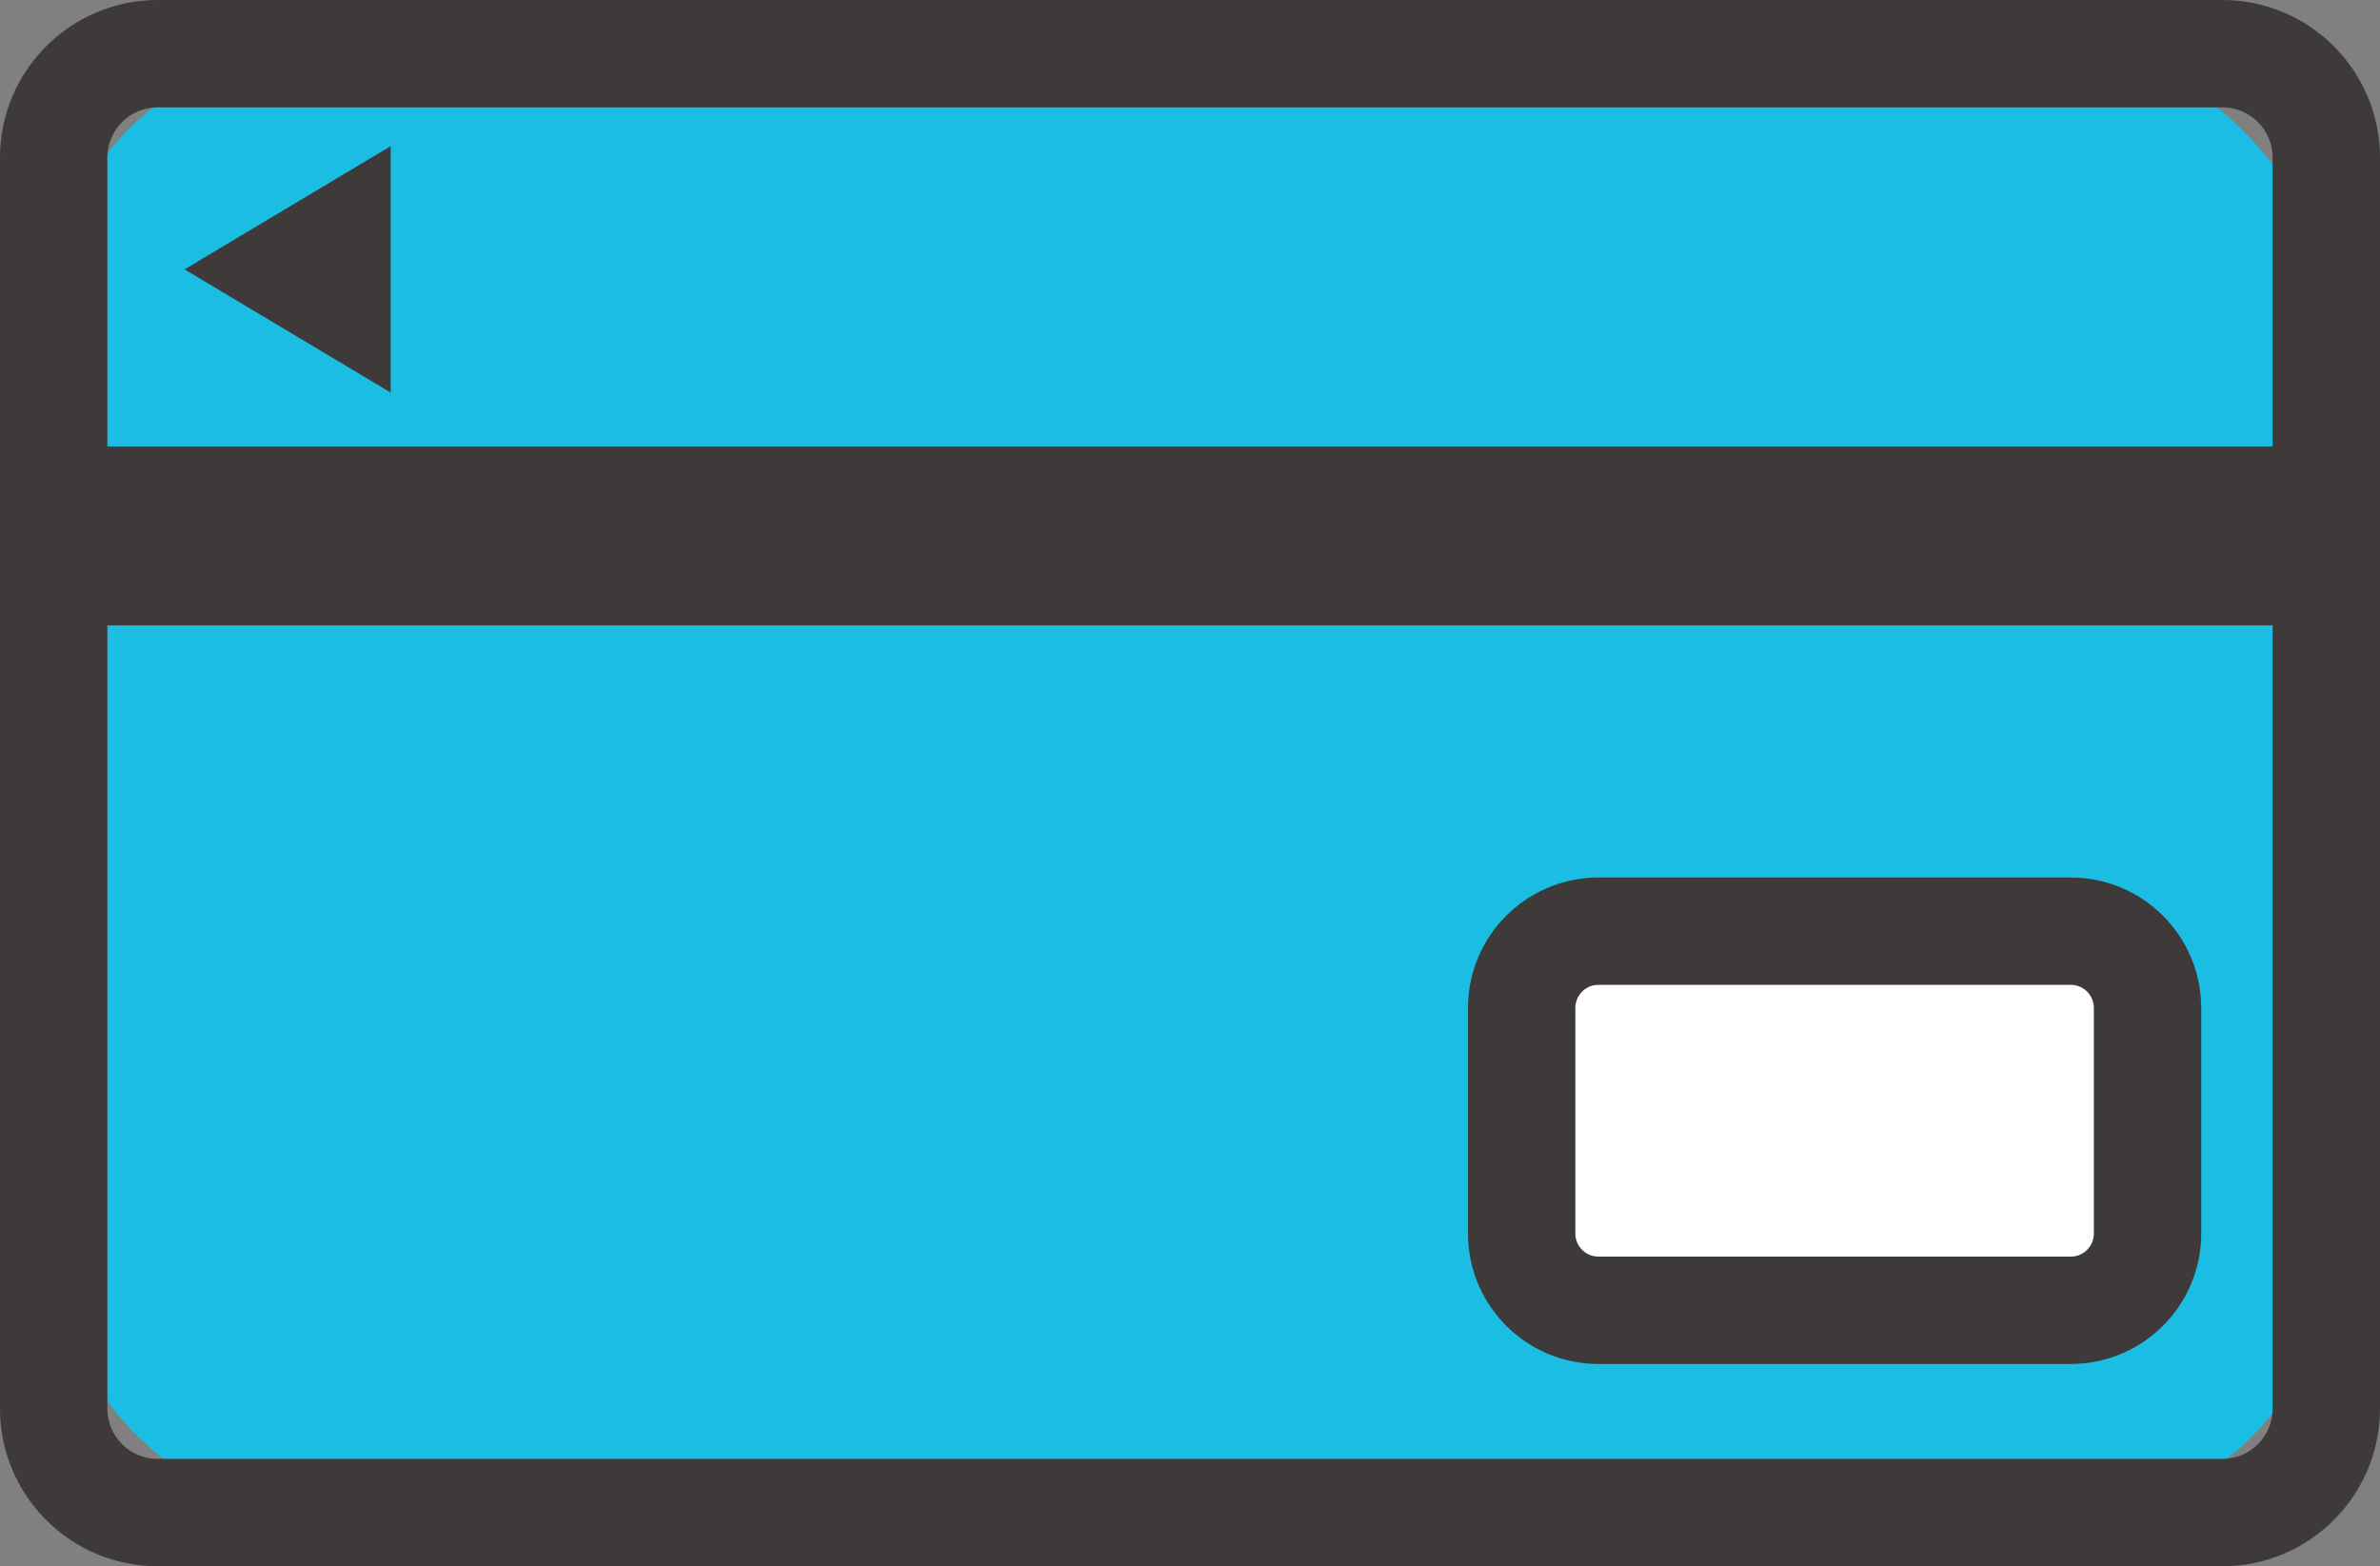
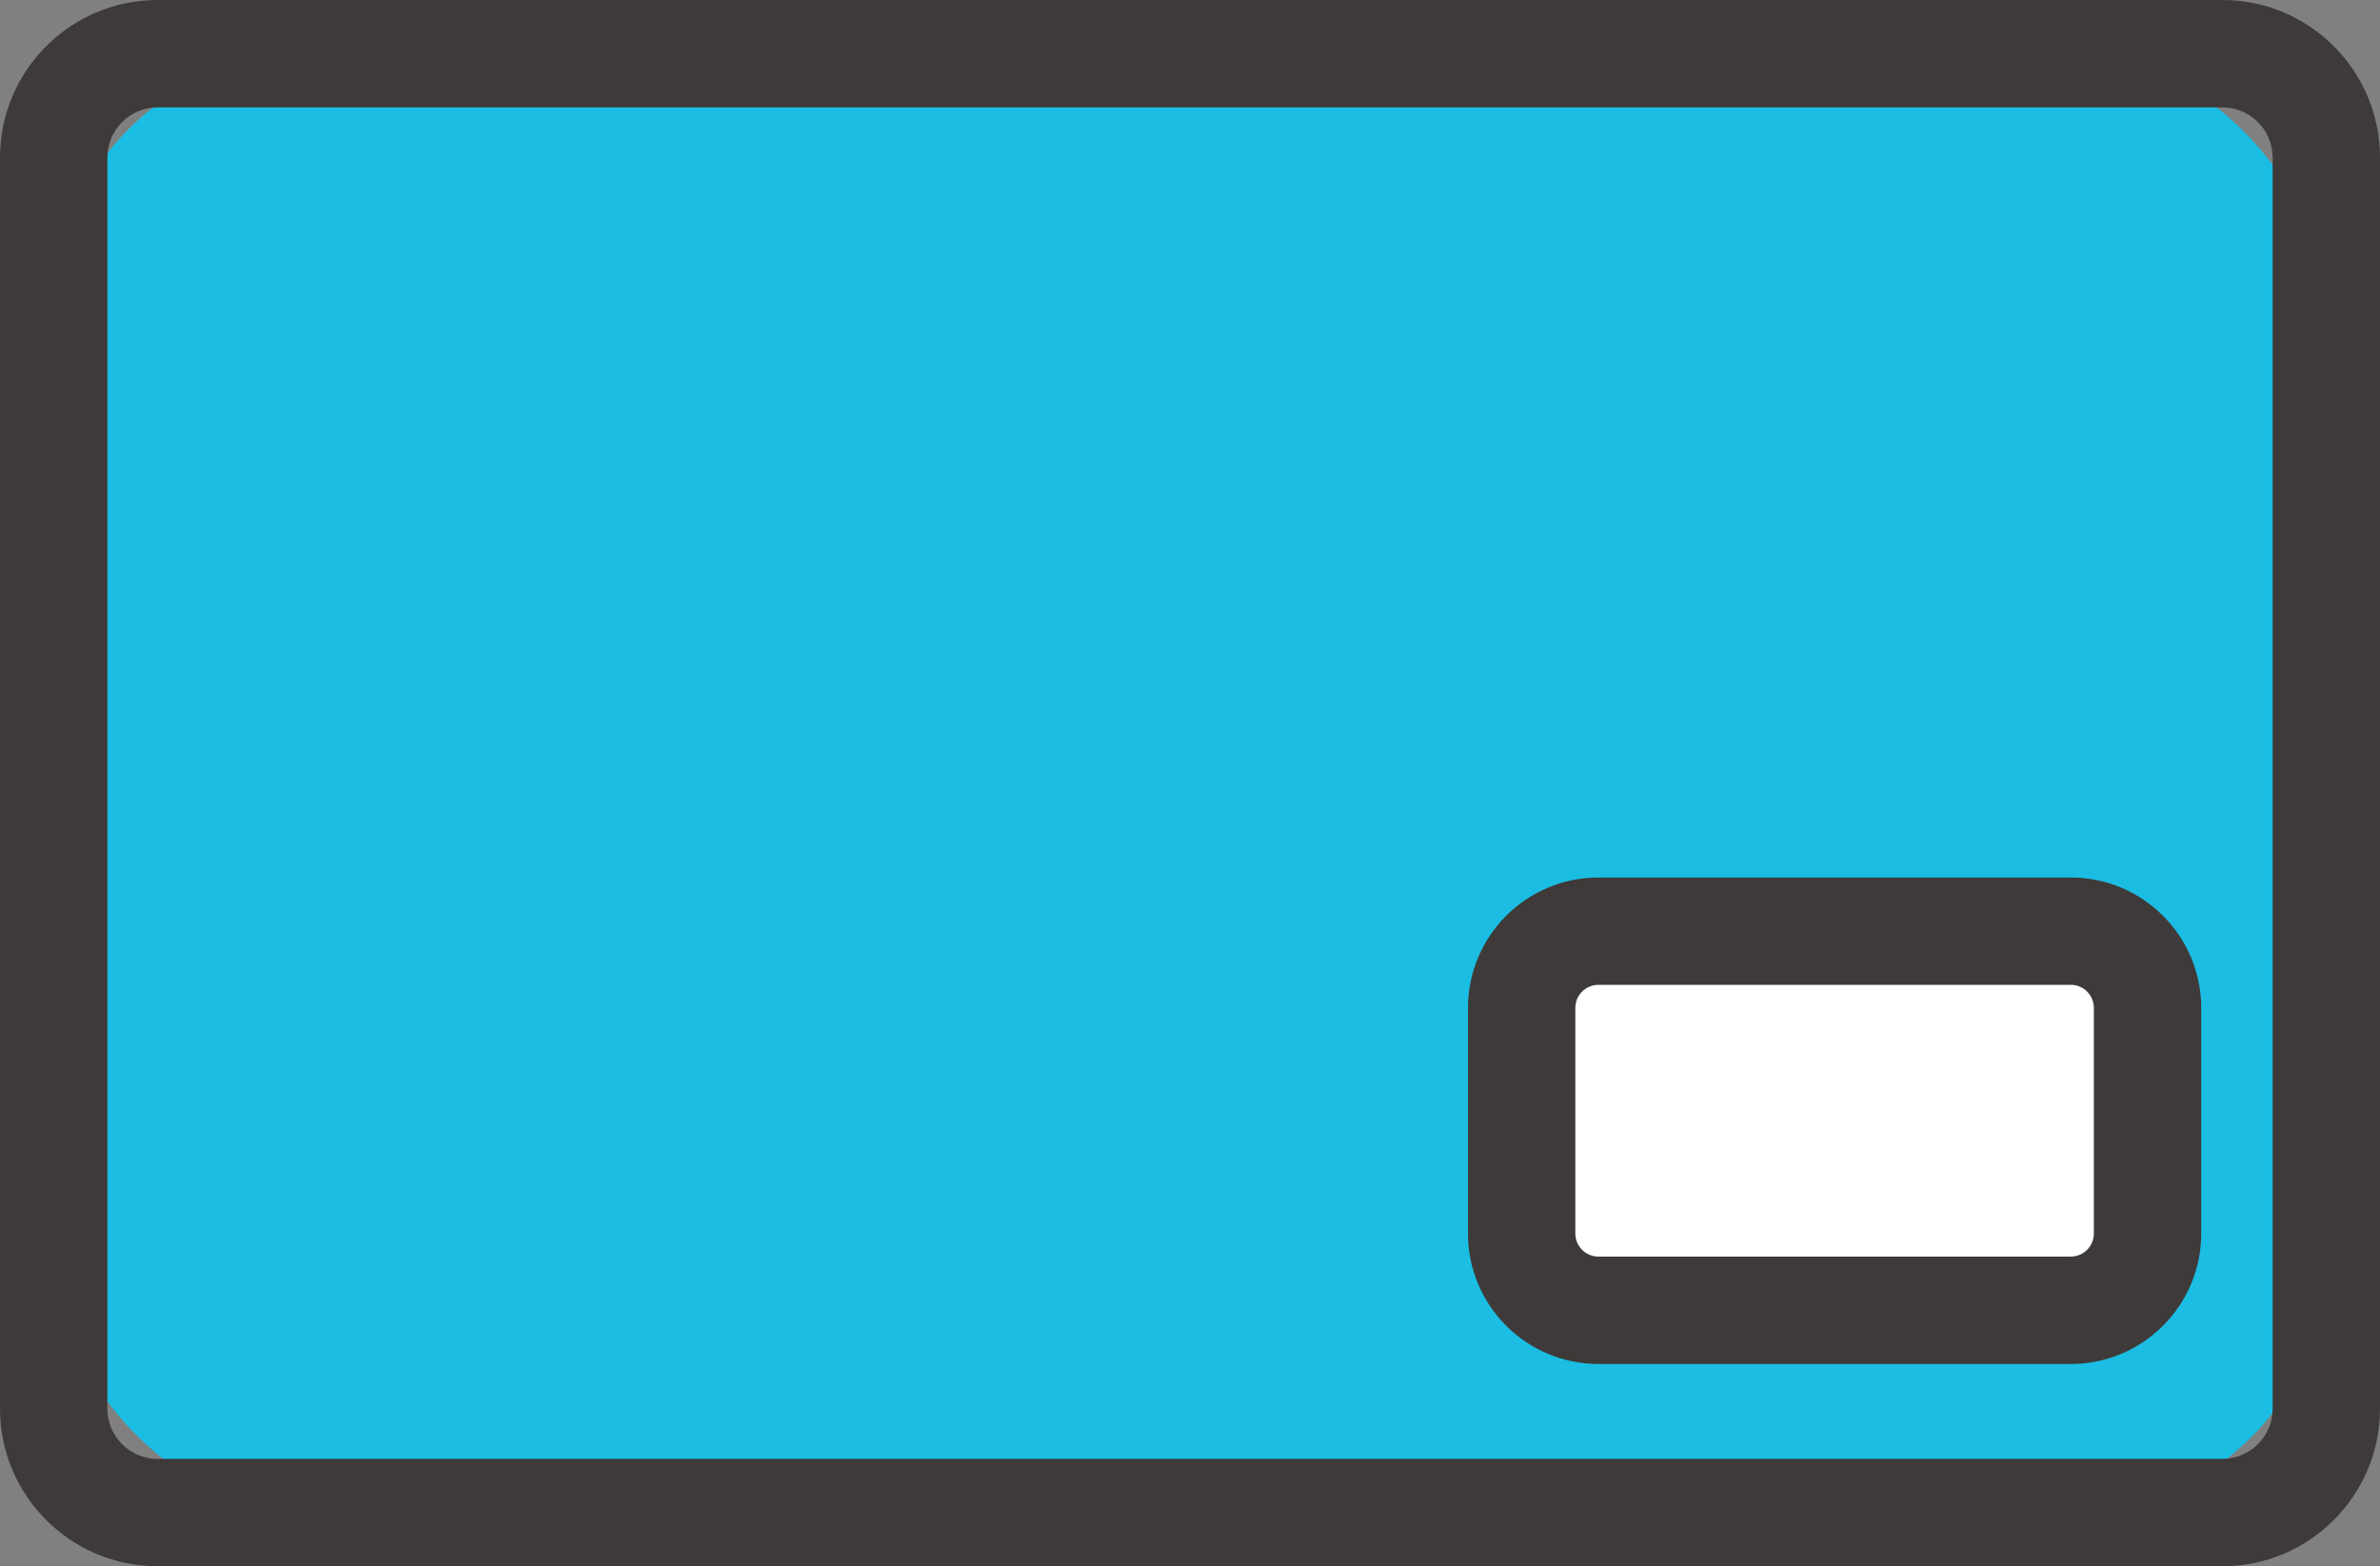
<svg xmlns="http://www.w3.org/2000/svg" id="_レイヤー_2" data-name="レイヤー 2" viewBox="0 0 80.762 53.15">
  <rect x="0" y="0" width="80.762" height="53.15" fill="#808080" stroke="none" />
  <defs>
    <style>
      .cls-1 {
        fill: #1bbde2;
      }

      .cls-2 {
        fill: #3e3a39;
      }

      .cls-3 {
        fill: #fff;
      }
    </style>
  </defs>
  <g id="_レイヤー_2-2" data-name="レイヤー 2">
    <g>
      <rect class="cls-1" x="1.821" y="1.821" width="77.119" height="49.507" rx="8.712" ry="8.712" />
-       <polygon class="cls-2" points="6.262 9.141 13.257 13.321 13.257 4.96 6.262 9.141" />
-       <rect class="cls-2" x="3.007" y="15.15" width="74.838" height="6.072" />
      <path class="cls-2" d="M75.414,53.15H5.348c-2.949,0-5.348-2.399-5.348-5.347V5.348C0,2.399,2.399,0,5.348,0h70.066c2.949,0,5.348,2.399,5.348,5.348v42.455c0,2.948-2.399,5.347-5.348,5.347ZM5.348,3.643c-.94,0-1.705.765-1.705,1.705v42.455c0,.94.765,1.704,1.705,1.704h70.066c.94,0,1.705-.764,1.705-1.704V5.348c0-.94-.765-1.705-1.705-1.705H5.348Z" />
      <g>
        <rect class="cls-3" x="51.635" y="31.598" width="21.239" height="12.866" rx="5.158" ry="5.158" />
        <path class="cls-2" d="M70.27,46.286h-16.031c-2.44,0-4.425-1.985-4.425-4.425v-7.658c0-2.44,1.985-4.425,4.425-4.425h16.031c2.44,0,4.425,1.985,4.425,4.425v7.658c0,2.44-1.985,4.425-4.425,4.425ZM54.239,33.42c-.431,0-.782.351-.782.782v7.658c0,.431.351.782.782.782h16.031c.431,0,.782-.351.782-.782v-7.658c0-.431-.351-.782-.782-.782h-16.031Z" />
      </g>
    </g>
  </g>
</svg>